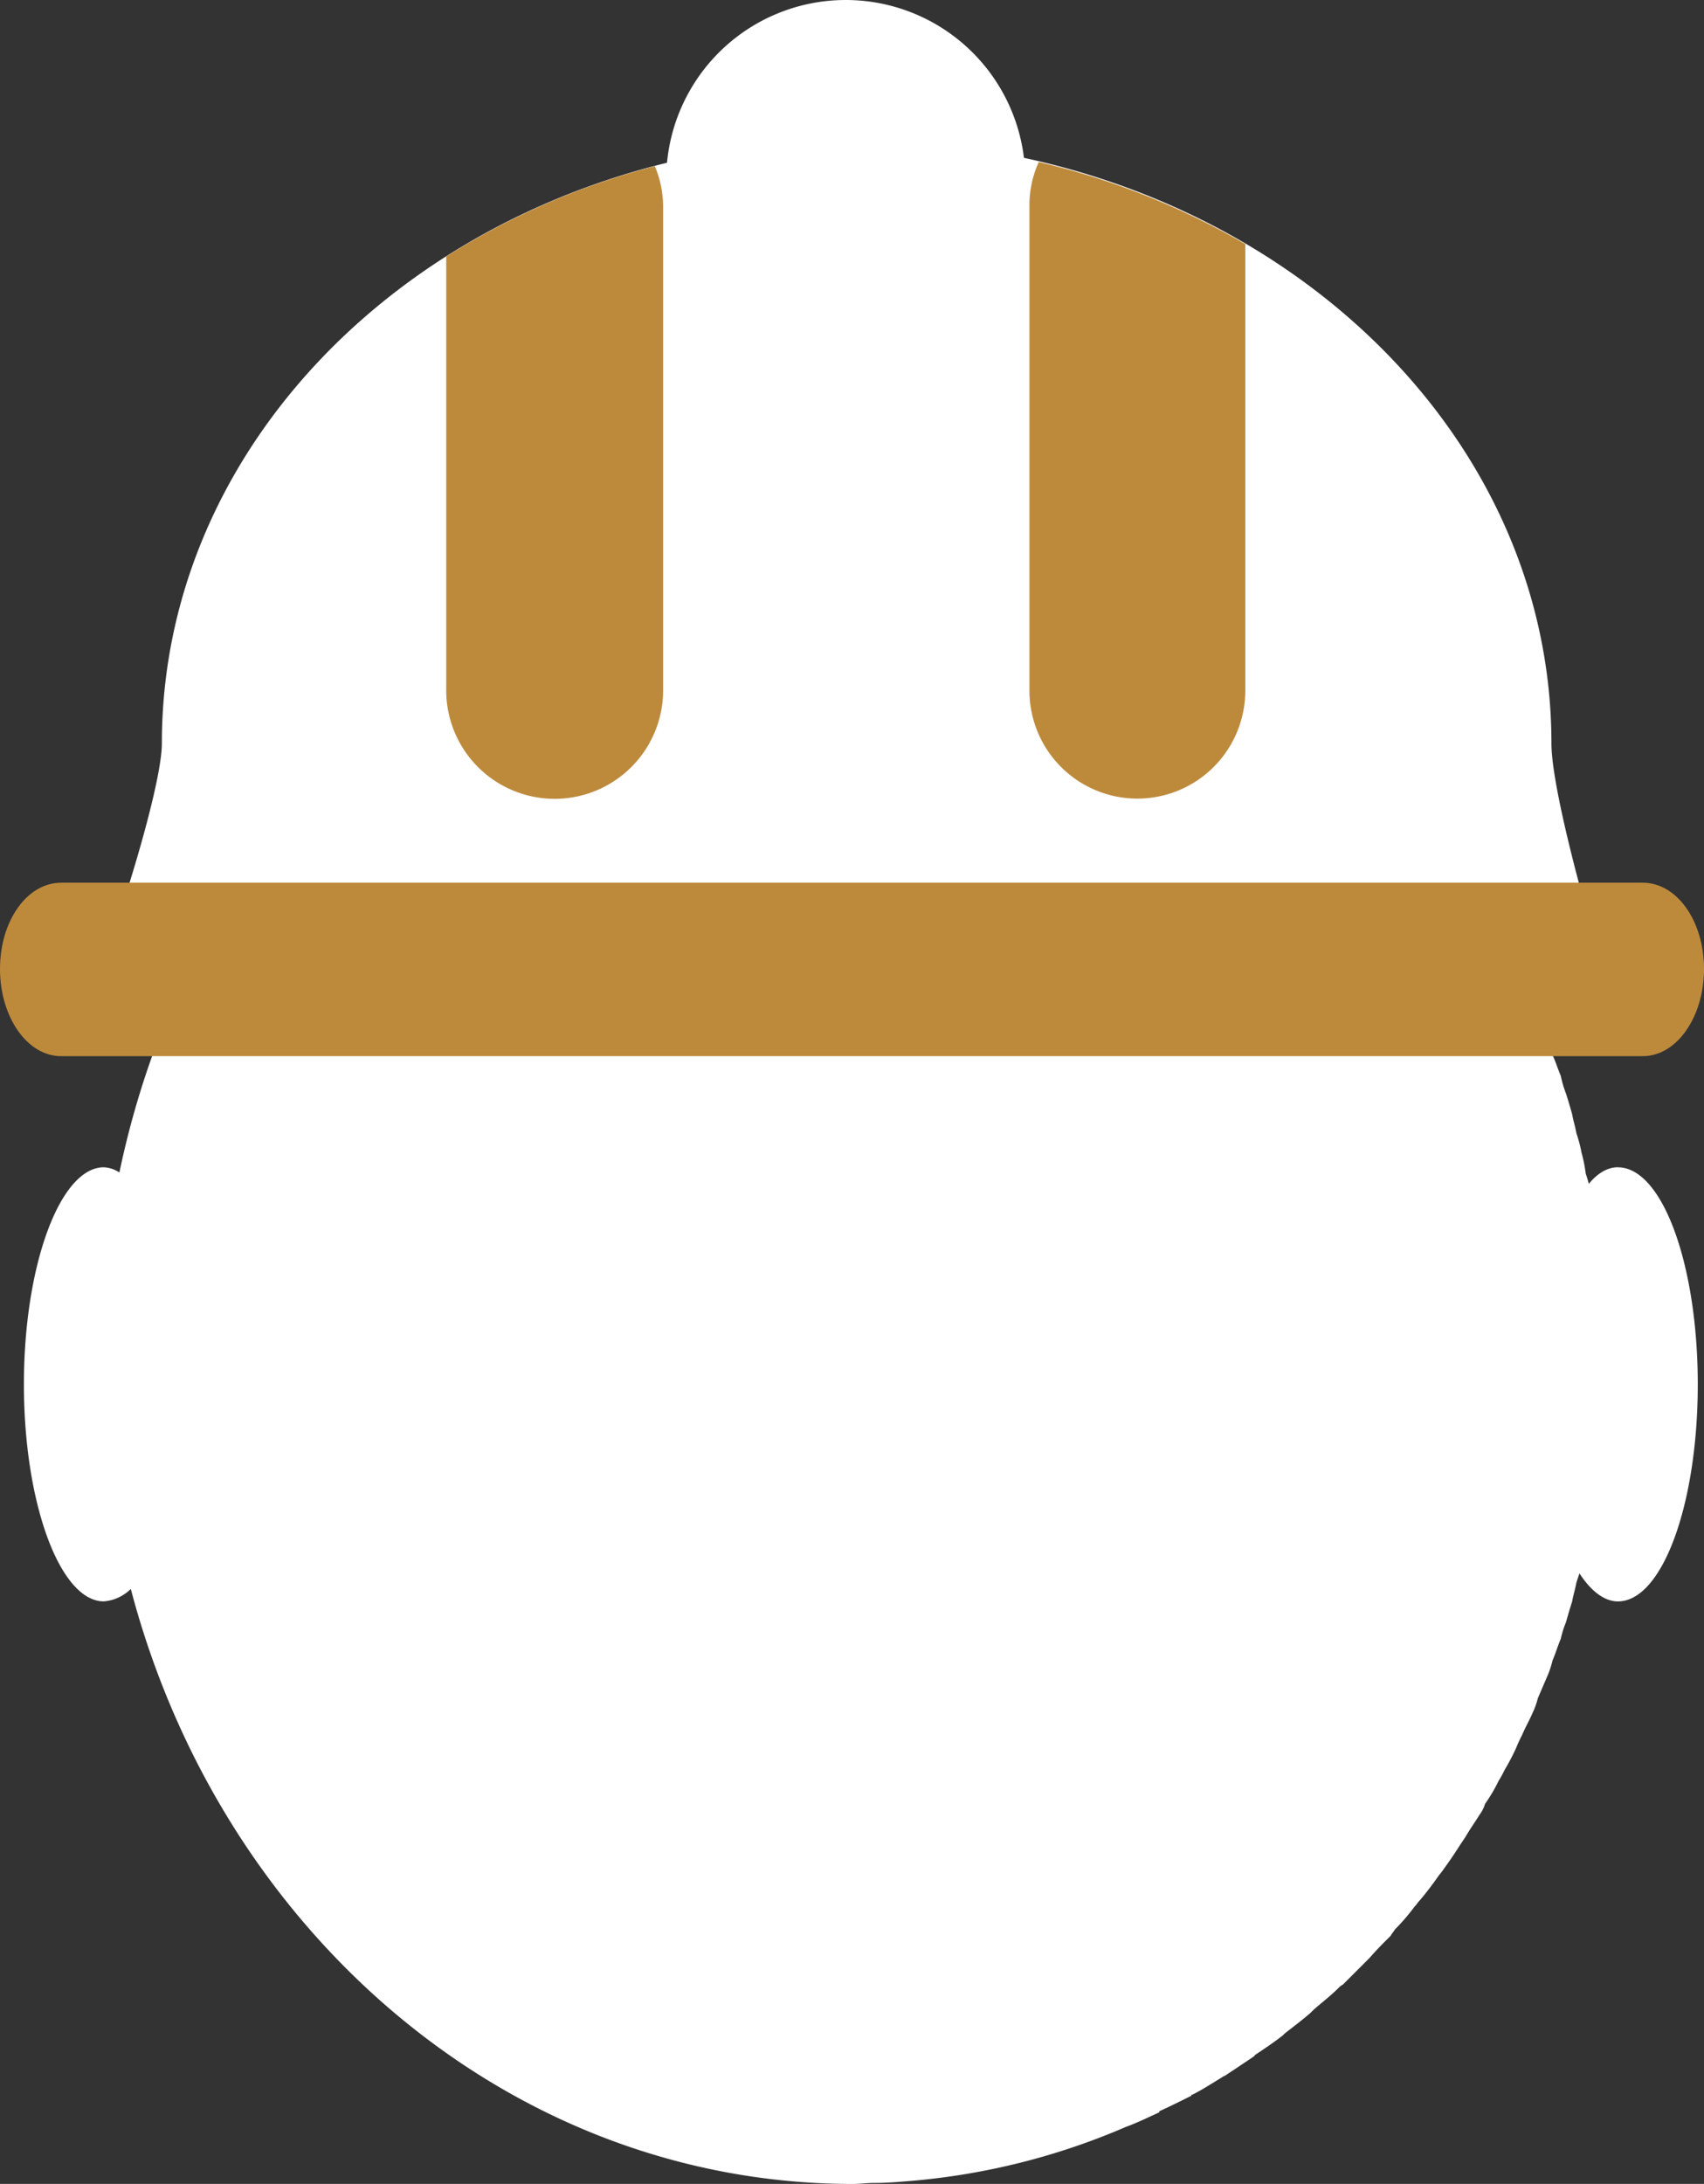
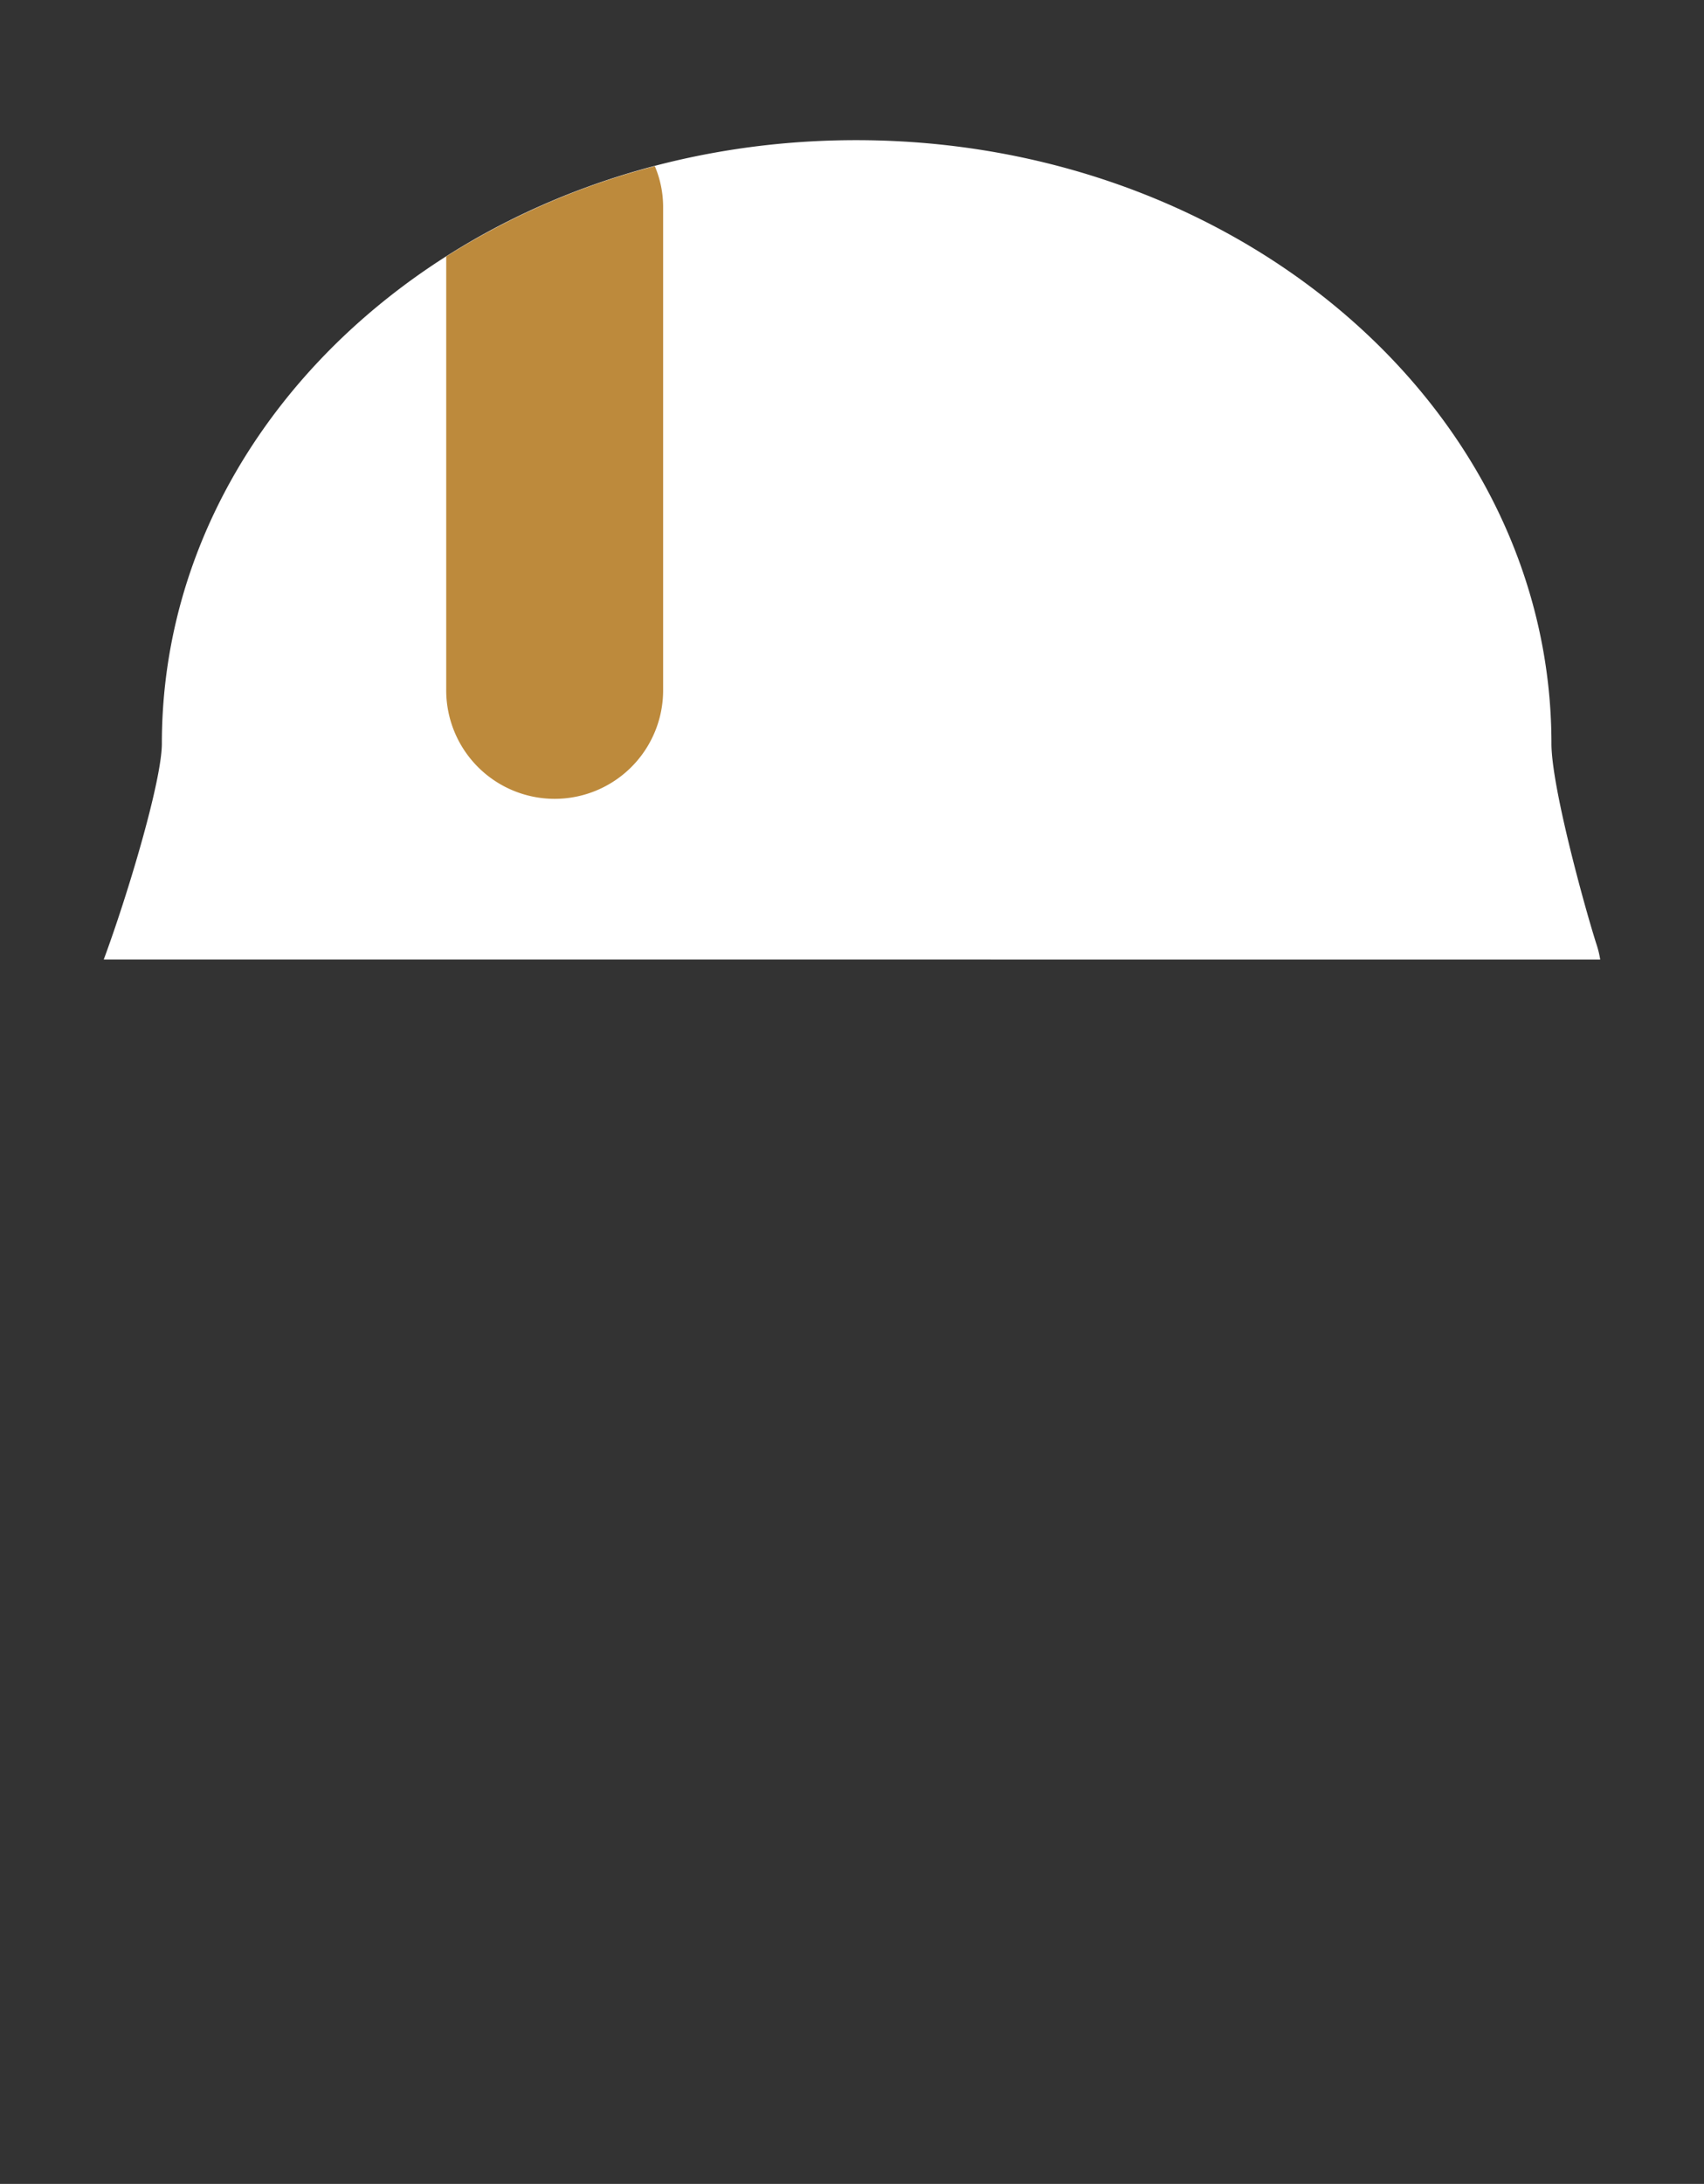
<svg xmlns="http://www.w3.org/2000/svg" fill="#000000" height="432.955" viewBox="0 0 338.047 432.955" width="338.047">
  <rect x="0" y="0" width="338.047" height="432.955" fill="#333333" stroke="none" />
  <g data-name="Grupo 180">
    <g data-name="Grupo 3" fill-rule="evenodd">
-       <path d="M395.9,2106.679c-2.059,0-4.113,1.239-5.757,3.3-.21-.823-.414-1.441-.618-2.056a29.34,29.34,0,0,0-.823-4.118,28.222,28.222,0,0,0-1.037-3.911c-.2-1.239-.619-2.472-.823-3.706-.408-1.443-.822-2.884-1.231-4.118a22.21,22.21,0,0,1-1.032-3.5c-.618-1.443-1.027-2.884-1.645-4.117a29.162,29.162,0,0,0-1.027-3.3q-.927-2.165-1.86-4.322a14.3,14.3,0,0,0-1.026-2.679c-.619-1.444-1.441-2.881-2.059-4.529-.408-.823-.822-1.648-1.231-2.47a31.264,31.264,0,0,0-2.263-4.529c-.419-.823-.833-1.441-1.242-2.266a32.179,32.179,0,0,0-2.677-4.529,9.388,9.388,0,0,0-1.026-2.056c-1.027-1.446-2.059-3.091-2.882-4.534-.419-.615-.828-1.234-1.242-1.852-1.026-1.438-2.053-3.088-3.085-4.526-.409-.414-.823-1.032-1.231-1.443-1.027-1.648-2.268-3.086-3.5-4.736-.408-.411-.618-.822-1.026-1.234-1.237-1.443-2.468-3.088-3.908-4.529-.21-.411-.619-.618-.823-1.032-1.451-1.644-2.887-3.085-4.123-4.528-.408-.2-.618-.616-1.026-.823-1.441-1.645-2.882-3.088-4.328-4.529a2.727,2.727,0,0,1-.822-.618q-2.468-2.164-4.935-4.322c-.21-.209-.414-.413-.618-.62-1.656-1.234-3.3-2.675-5.15-4.118-.2,0-.2-.2-.414-.411-1.849-1.234-3.709-2.675-5.558-3.911a.711.711,0,0,0-.414-.207c-1.849-1.438-3.7-2.677-5.558-3.911-.2,0-.414,0-.414-.2-2.053-1.236-3.908-2.268-5.972-3.5h-.2a62.937,62.937,0,0,0-6.376-3.3v-.2c-2.268-1.03-4.327-1.852-6.59-2.884h0a136.6,136.6,0,0,0-42.617-10.7h0c-2.472-.2-4.94-.2-7.413-.411h-4.117c-71.031,0-130.317,54.144-145.551,127.025a6.094,6.094,0,0,0-3.091-1.032c-8.649,0-15.852,19.351-15.852,43.03s7.2,43.028,15.852,43.028a8.557,8.557,0,0,0,5.354-2.47c17.905,68.145,75.353,117.964,143.288,117.964,1.236,0,2.677-.2,4.117-.2h0c2.473,0,4.941-.2,7.413-.408h0a136.549,136.549,0,0,0,42.617-10.714h0c2.263-.822,4.322-1.849,6.59-2.875v-.21c2.263-1.027,4.317-2.054,6.376-3.083,0-.207,0-.207.2-.207,2.064-1.035,3.919-2.268,5.972-3.5a.735.735,0,0,1,.414-.207q2.79-1.851,5.558-3.707c.21-.2.414-.2.414-.411,1.849-1.233,3.709-2.47,5.558-3.91.21-.207.21-.207.414-.412,1.849-1.44,3.494-2.676,5.15-4.117.2-.207.408-.411.618-.618,1.645-1.444,3.29-2.677,4.935-4.322a2.776,2.776,0,0,1,.822-.618q2.169-2.166,4.328-4.325c.408-.411.618-.618,1.026-1.029,1.236-1.441,2.672-2.884,4.123-4.322.2-.411.613-.823.823-1.236a41.436,41.436,0,0,0,3.908-4.532c.408-.411.618-.823,1.026-1.234,1.237-1.44,2.478-3.088,3.5-4.529.408-.618.822-1.029,1.231-1.644,1.032-1.444,2.059-2.884,3.085-4.532.414-.618.823-1.236,1.242-1.852.823-1.44,1.855-2.884,2.882-4.529a6.4,6.4,0,0,0,1.026-2.061,32.126,32.126,0,0,0,2.677-4.529,23.71,23.71,0,0,0,1.242-2.266,43.253,43.253,0,0,0,2.263-4.322c.409-1.029.823-1.851,1.231-2.674.618-1.443,1.44-2.884,2.059-4.327a16.147,16.147,0,0,0,1.026-2.879q.928-2.165,1.86-4.321a18.3,18.3,0,0,0,1.027-3.091c.618-1.444,1.027-2.881,1.645-4.322a19.779,19.779,0,0,1,1.032-3.295c.409-1.444.823-2.884,1.231-4.118.2-1.236.618-2.47.823-3.706.2-.616.414-1.237.618-1.855,2.268,3.5,4.945,5.561,7.617,5.561,8.858,0,15.857-19.352,15.857-43.028s-7-43.03-15.857-43.03Z" data-name="Caminho 21" fill="#ffffff" transform="translate(-74.944 -1875.276)" />
-       <path d="M392.4,2065.508a19.37,19.37,0,0,0-.828-3.3c-2.467-7.824-8.848-31.087-8.848-39.529,0-66.088-61.764-119.617-137.94-119.617s-137.73,53.529-137.73,119.617c0,7.41-6.795,30.057-11.53,42.824Z" data-name="Caminho 22" fill="#ffffff" transform="translate(-74.944 -1875.276)" />
-       <path d="M242.734,1946.511a35.617,35.617,0,1,0-35.623-35.62,35.628,35.628,0,0,0,35.623,35.62Z" data-name="Caminho 23" fill="#ffffff" transform="translate(-74.944 -1875.276)" />
+       <path d="M392.4,2065.508a19.37,19.37,0,0,0-.828-3.3c-2.467-7.824-8.848-31.087-8.848-39.529,0-66.088-61.764-119.617-137.94-119.617s-137.73,53.529-137.73,119.617c0,7.41-6.795,30.057-11.53,42.824" data-name="Caminho 22" fill="#ffffff" transform="translate(-74.944 -1875.276)" />
      <path d="M163.467,1926.125a146.616,146.616,0,0,1,41.386-17.908,20.76,20.76,0,0,1,1.645,8.028v95.734a21.516,21.516,0,1,1-43.031,0Z" data-name="Caminho 24" fill="#bd8a3c" transform="translate(-74.944 -1875.276)" />
-       <path d="M281.023,1907.394a149.379,149.379,0,0,1,40.966,16.264v88.321a21.411,21.411,0,1,1-42.82,0v-95.734a20.542,20.542,0,0,1,1.854-8.851Z" data-name="Caminho 25" fill="#bd8a3c" transform="translate(-74.944 -1875.276)" />
-       <path d="M412.991,2067.357c0,9.474-5.354,17.3-12.149,17.3H87.082c-6.795,0-12.138-7.822-12.138-17.3s5.343-17.086,12.138-17.086h313.76c6.795,0,12.149,7.617,12.149,17.086Z" data-name="Caminho 26" fill="#bd8a3c" transform="translate(-74.944 -1875.276)" />
    </g>
  </g>
</svg>